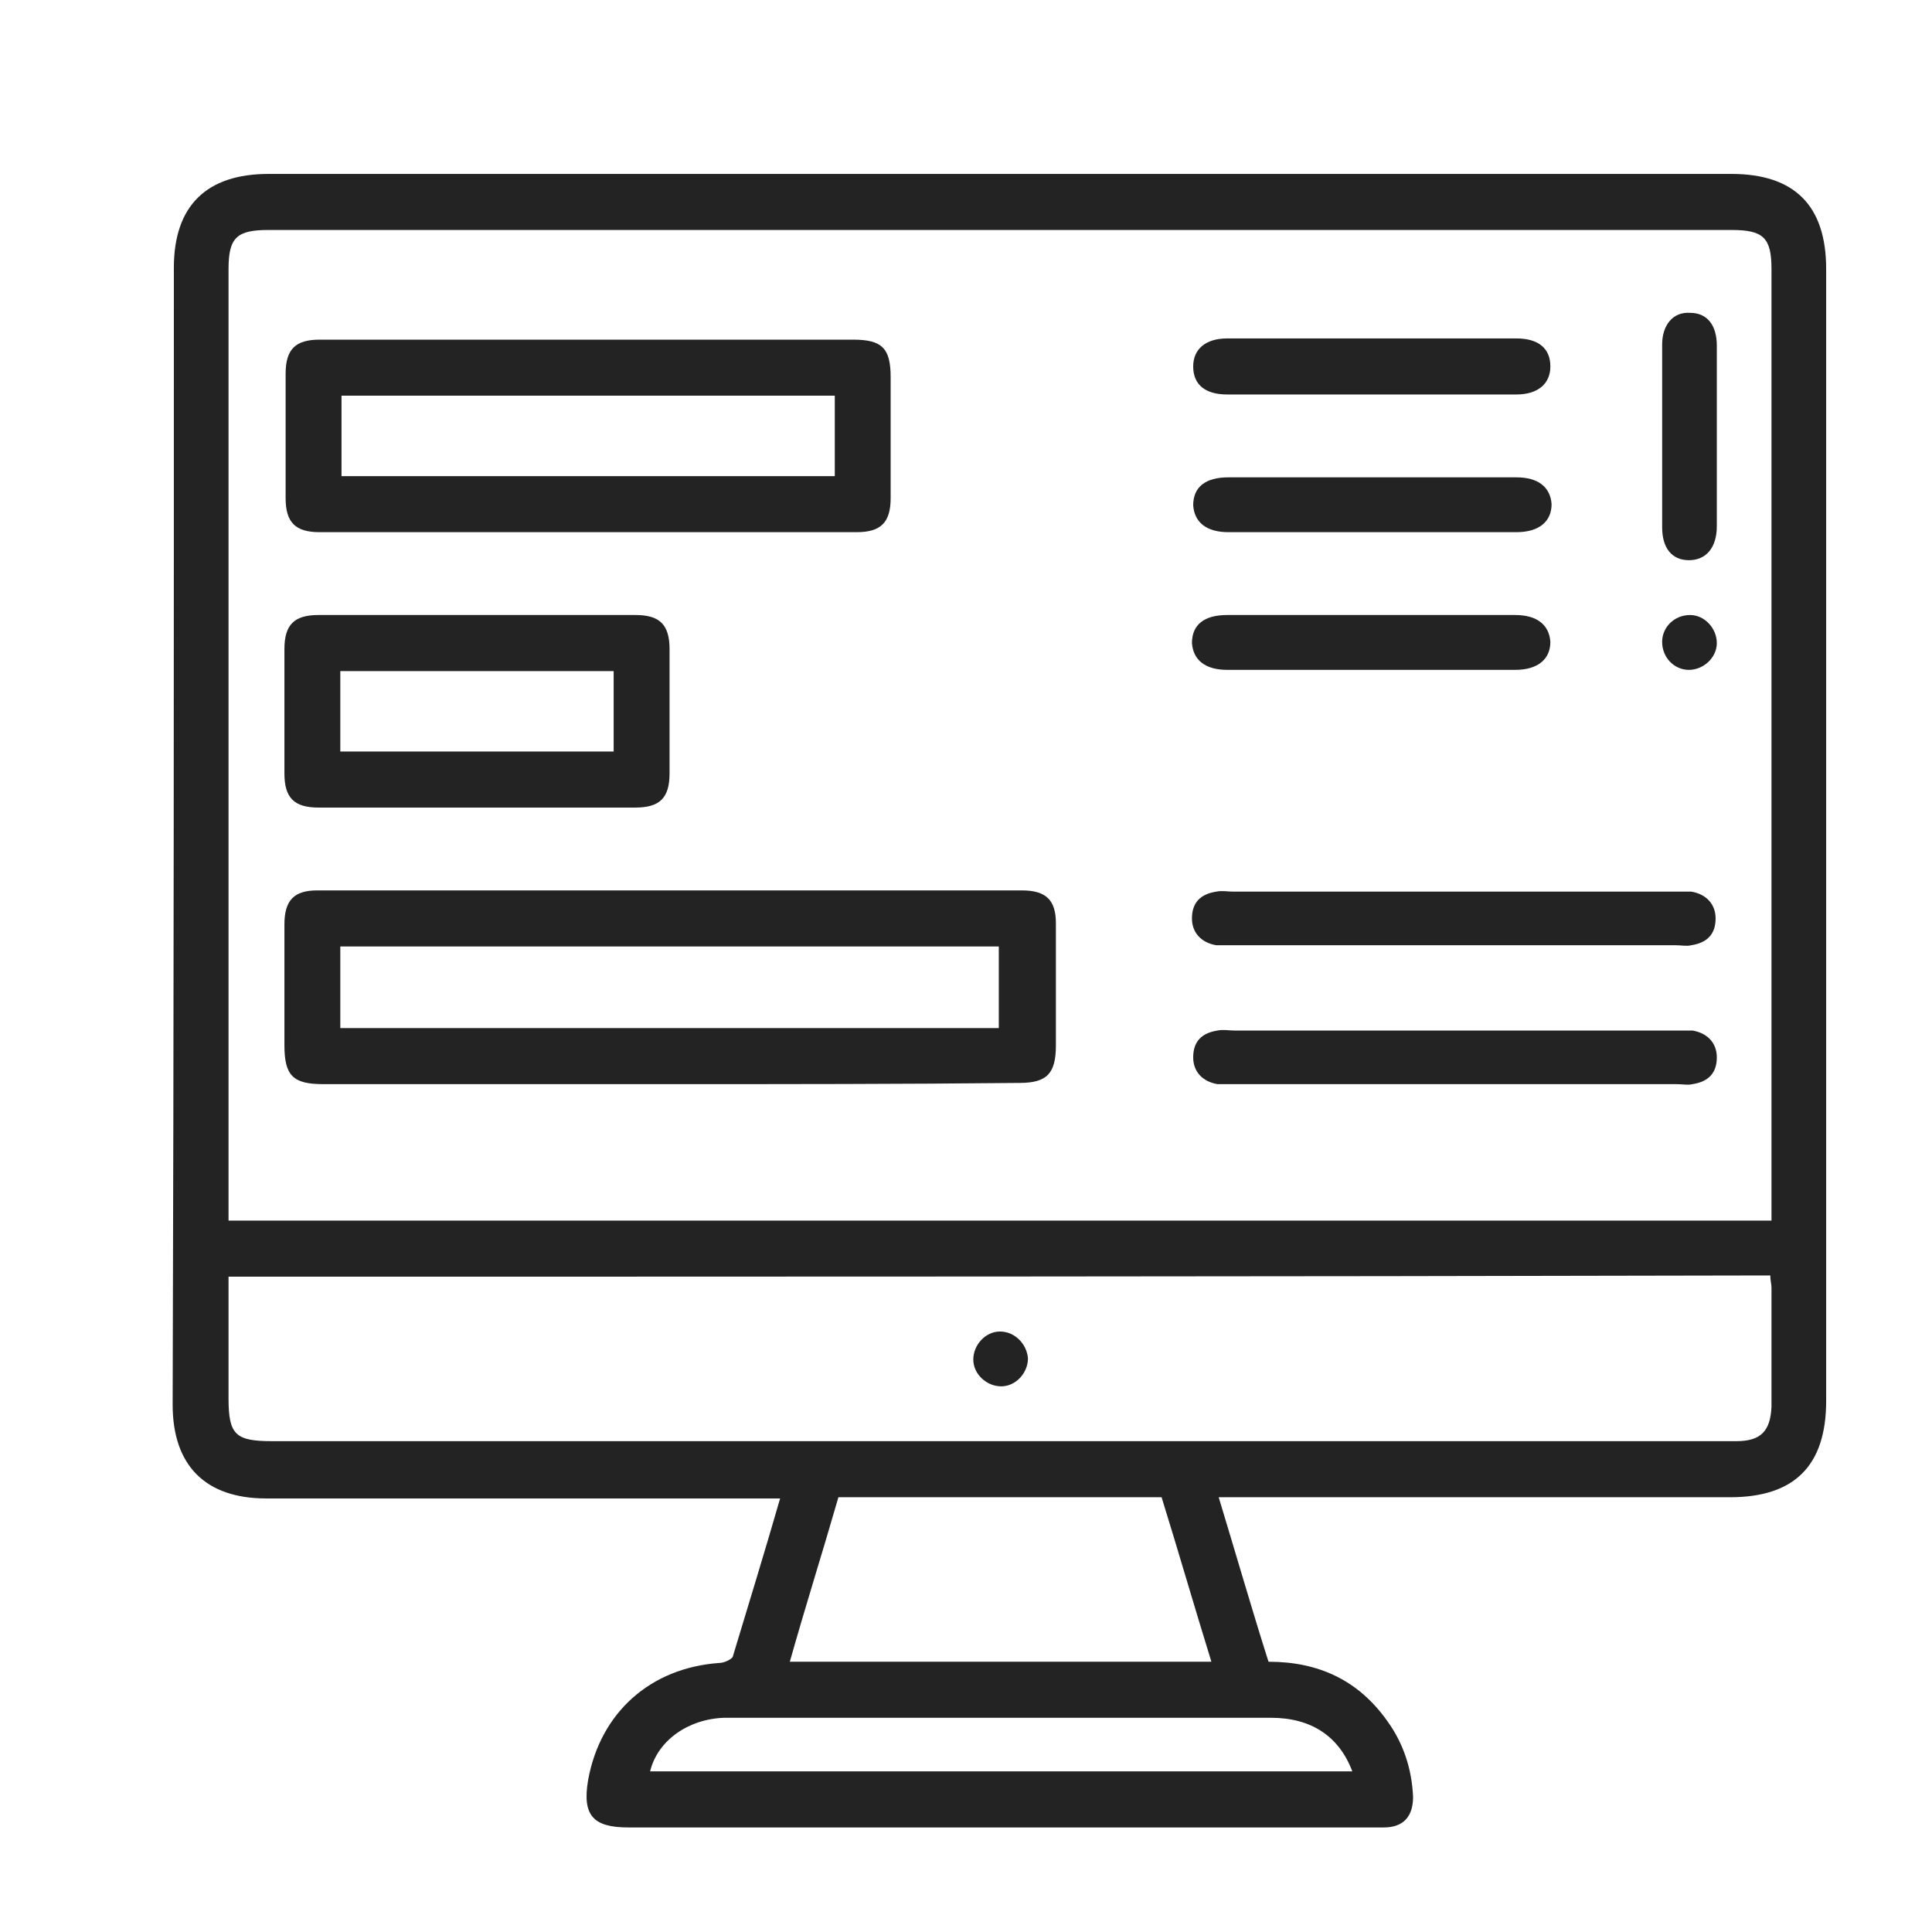
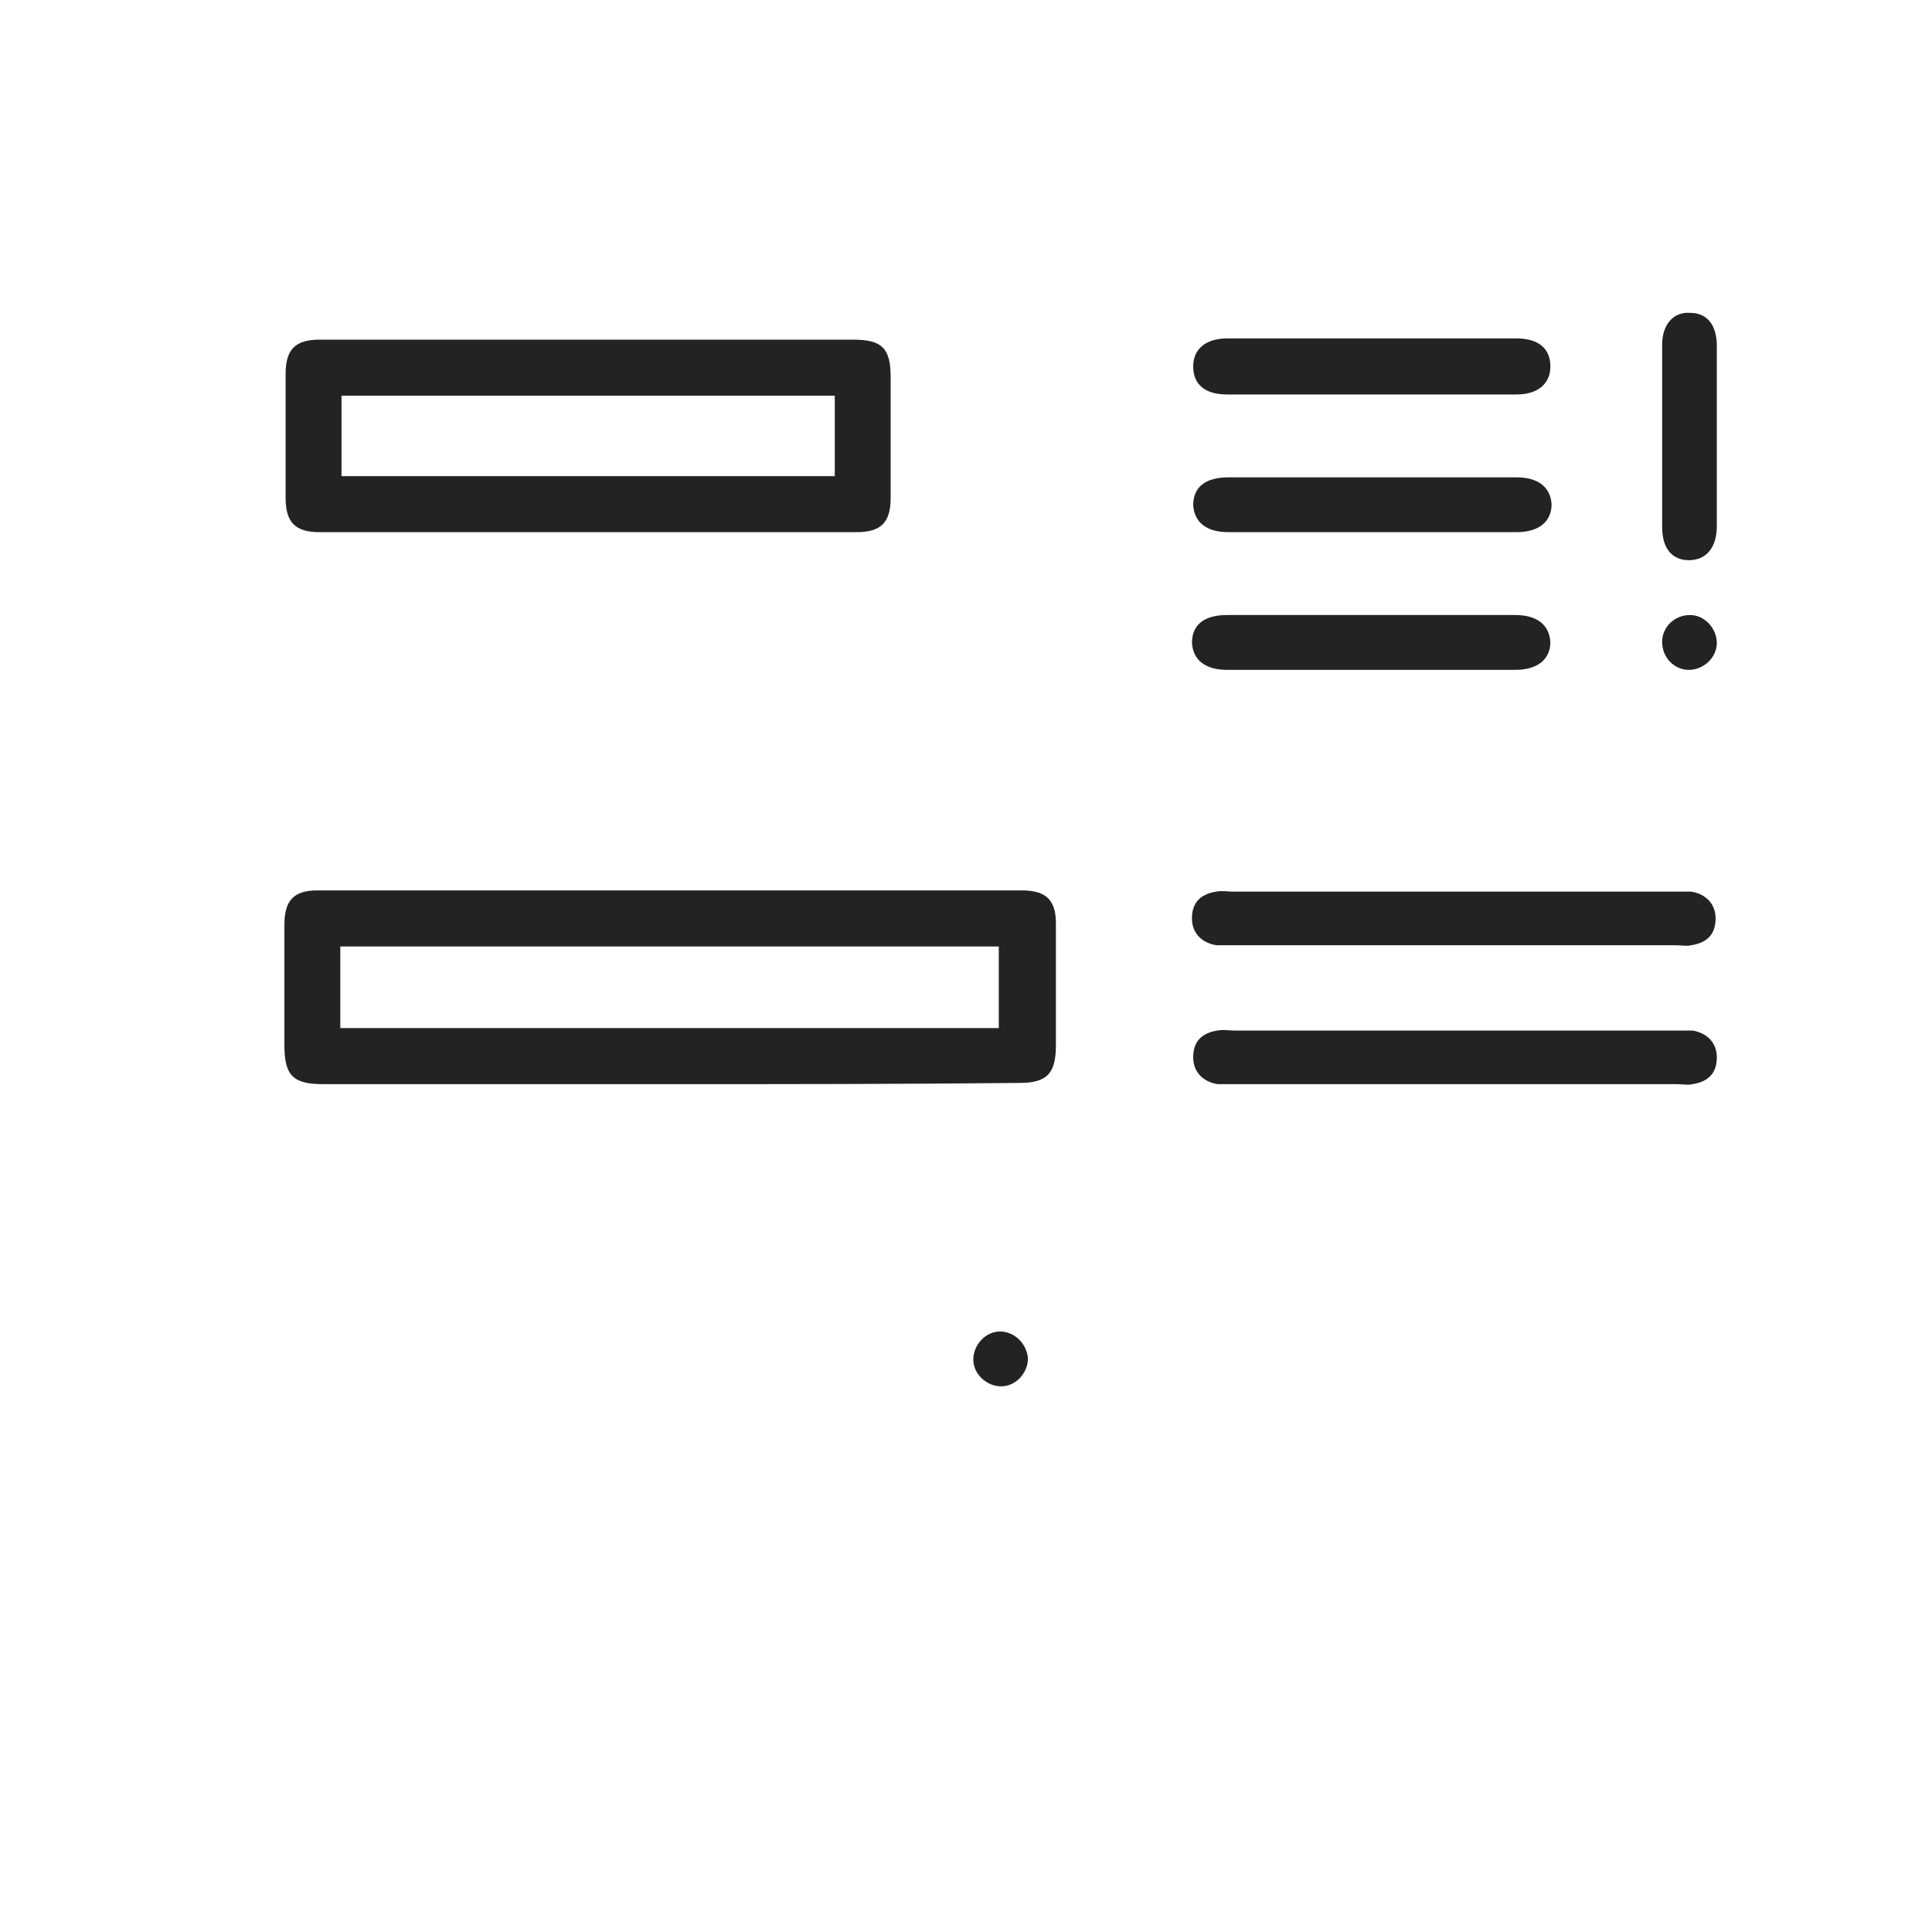
<svg xmlns="http://www.w3.org/2000/svg" width="111" height="111" viewBox="0 0 111 111" fill="none">
-   <path d="M70.018 86.021C70.995 89.241 71.903 92.391 72.88 95.472C75.742 95.472 78.045 96.522 79.721 98.902C80.628 100.162 81.117 101.632 81.186 103.242C81.186 104.363 80.628 104.993 79.511 104.993C79.302 104.993 79.022 104.993 78.813 104.993C64.574 104.993 50.334 104.993 36.094 104.993C34.07 104.993 33.442 104.293 33.791 102.262C34.489 98.412 37.351 95.822 41.33 95.542C41.609 95.542 42.028 95.332 42.097 95.192C43.005 92.181 43.912 89.241 44.82 86.091C44.331 86.091 43.912 86.091 43.563 86.091C34.14 86.091 24.717 86.091 15.294 86.091C11.804 86.091 9.919 84.201 9.919 80.7C9.989 58.858 9.989 37.156 9.989 15.383C9.989 11.813 11.873 9.993 15.433 9.993C43.424 9.993 71.484 9.993 99.474 9.993C103.104 9.993 104.919 11.813 104.919 15.453C104.919 37.156 104.919 58.788 104.919 80.49C104.919 84.201 103.104 86.021 99.405 86.021C90.051 86.021 80.698 86.021 71.344 86.021C70.926 86.021 70.576 86.021 70.018 86.021ZM101.778 70.129C101.778 69.709 101.778 69.359 101.778 69.079C101.778 51.227 101.778 33.305 101.778 15.453C101.778 13.633 101.289 13.213 99.474 13.213C71.484 13.213 43.424 13.213 15.433 13.213C13.618 13.213 13.13 13.633 13.13 15.453C13.13 33.305 13.13 51.227 13.13 69.079C13.13 69.429 13.13 69.779 13.13 70.129C42.726 70.129 72.182 70.129 101.778 70.129ZM13.13 73.349C13.13 75.73 13.13 78.04 13.13 80.35C13.13 82.45 13.549 82.8 15.643 82.8C43.493 82.8 71.414 82.8 99.265 82.8C99.405 82.8 99.614 82.8 99.754 82.8C101.15 82.8 101.708 82.24 101.778 80.84C101.778 78.53 101.778 76.29 101.778 73.979C101.778 73.769 101.708 73.559 101.708 73.279C72.182 73.349 42.726 73.349 13.13 73.349ZM66.737 86.021C60.525 86.021 54.383 86.021 48.17 86.021C47.263 89.171 46.286 92.251 45.378 95.472C53.475 95.472 61.502 95.472 69.599 95.472C68.622 92.321 67.715 89.171 66.737 86.021ZM37.351 101.772C50.753 101.772 64.225 101.772 77.696 101.772C76.928 99.742 75.323 98.692 73.02 98.692C64.643 98.692 56.197 98.692 47.821 98.692C45.727 98.692 43.703 98.692 41.609 98.692C39.515 98.762 37.77 100.022 37.351 101.772Z" fill="#232323" />
  <path d="M38.468 62.288C31.837 62.288 25.206 62.288 18.575 62.288C16.829 62.288 16.341 61.798 16.341 60.048C16.341 57.737 16.341 55.427 16.341 53.117C16.341 51.717 16.899 51.157 18.226 51.157C31.697 51.157 45.169 51.157 58.71 51.157C60.106 51.157 60.665 51.717 60.665 53.047C60.665 55.357 60.665 57.737 60.665 60.048C60.665 61.658 60.176 62.218 58.571 62.218C51.8 62.288 45.099 62.288 38.468 62.288ZM19.552 54.377C19.552 55.987 19.552 57.527 19.552 59.068C32.186 59.068 44.82 59.068 57.384 59.068C57.384 57.457 57.384 55.987 57.384 54.377C44.75 54.377 32.186 54.377 19.552 54.377Z" fill="#232323" />
  <path d="M33.861 19.514C38.886 19.514 43.982 19.514 49.008 19.514C50.683 19.514 51.171 20.004 51.171 21.684C51.171 23.994 51.171 26.304 51.171 28.615C51.171 30.015 50.613 30.575 49.217 30.575C38.956 30.575 28.625 30.575 18.365 30.575C16.969 30.575 16.41 30.015 16.41 28.615C16.41 26.234 16.41 23.854 16.41 21.474C16.41 20.074 16.969 19.514 18.365 19.514C23.46 19.514 28.625 19.514 33.861 19.514ZM47.961 22.734C38.468 22.734 28.974 22.734 19.621 22.734C19.621 24.344 19.621 25.884 19.621 27.355C29.114 27.355 38.537 27.355 47.961 27.355C47.961 25.814 47.961 24.274 47.961 22.734Z" fill="#232323" />
-   <path d="M27.369 46.397C24.368 46.397 21.297 46.397 18.295 46.397C16.899 46.397 16.341 45.837 16.341 44.436C16.341 42.056 16.341 39.676 16.341 37.296C16.341 35.895 16.899 35.335 18.295 35.335C24.368 35.335 30.441 35.335 36.514 35.335C37.91 35.335 38.468 35.895 38.468 37.296C38.468 39.676 38.468 42.056 38.468 44.436C38.468 45.837 37.91 46.397 36.514 46.397C33.442 46.397 30.441 46.397 27.369 46.397ZM19.552 43.176C24.857 43.176 30.092 43.176 35.257 43.176C35.257 41.566 35.257 40.026 35.257 38.556C29.952 38.556 24.787 38.556 19.552 38.556C19.552 40.096 19.552 41.636 19.552 43.176Z" fill="#232323" />
  <path d="M83.56 54.307C79.302 54.307 75.044 54.307 70.786 54.307C70.507 54.307 70.158 54.307 69.879 54.307C69.041 54.167 68.482 53.607 68.482 52.767C68.482 51.857 68.971 51.367 69.879 51.227C70.228 51.157 70.507 51.227 70.856 51.227C79.302 51.227 87.748 51.227 96.194 51.227C96.543 51.227 96.892 51.227 97.171 51.227C98.008 51.367 98.567 51.927 98.567 52.767C98.567 53.677 98.078 54.167 97.171 54.307C96.892 54.377 96.612 54.307 96.263 54.307C92.075 54.307 87.817 54.307 83.56 54.307Z" fill="#232323" />
  <path d="M83.49 62.288C79.302 62.288 75.044 62.288 70.856 62.288C70.577 62.288 70.228 62.288 69.949 62.288C69.111 62.148 68.553 61.588 68.553 60.748C68.553 59.838 69.041 59.348 69.949 59.208C70.298 59.138 70.577 59.208 70.926 59.208C79.372 59.208 87.818 59.208 96.264 59.208C96.613 59.208 96.962 59.208 97.241 59.208C98.079 59.348 98.637 59.908 98.637 60.748C98.637 61.658 98.149 62.148 97.241 62.288C96.962 62.358 96.683 62.288 96.334 62.288C92.076 62.288 87.748 62.288 83.49 62.288Z" fill="#232323" />
  <path d="M78.744 22.664C76.022 22.664 73.299 22.664 70.507 22.664C69.251 22.664 68.553 22.104 68.553 21.054C68.553 20.074 69.251 19.444 70.507 19.444C76.022 19.444 81.606 19.444 87.12 19.444C88.376 19.444 89.074 20.004 89.074 21.054C89.074 22.034 88.376 22.664 87.12 22.664C84.328 22.664 81.536 22.664 78.744 22.664Z" fill="#232323" />
  <path d="M78.883 30.575C76.091 30.575 73.369 30.575 70.577 30.575C69.321 30.575 68.623 30.015 68.553 29.035C68.553 27.985 69.251 27.425 70.577 27.425C76.091 27.425 81.606 27.425 87.12 27.425C88.376 27.425 89.074 27.985 89.144 28.965C89.144 29.945 88.446 30.575 87.12 30.575C84.328 30.575 81.606 30.575 78.883 30.575Z" fill="#232323" />
  <path d="M78.743 38.486C76.021 38.486 73.299 38.486 70.507 38.486C69.25 38.486 68.552 37.926 68.482 36.946C68.482 35.895 69.18 35.335 70.507 35.335C76.021 35.335 81.535 35.335 87.05 35.335C88.306 35.335 89.004 35.895 89.074 36.876C89.074 37.856 88.376 38.486 87.05 38.486C84.327 38.486 81.535 38.486 78.743 38.486Z" fill="#232323" />
  <path d="M98.637 25.044C98.637 26.795 98.637 28.475 98.637 30.225C98.637 31.485 98.009 32.185 97.032 32.185C96.055 32.185 95.496 31.485 95.496 30.295C95.496 26.795 95.496 23.294 95.496 19.794C95.496 18.674 96.124 17.904 97.102 17.974C98.079 17.974 98.637 18.674 98.637 19.864C98.637 21.544 98.637 23.294 98.637 25.044Z" fill="#232323" />
  <path d="M98.637 36.946C98.637 37.786 97.869 38.486 97.032 38.486C96.194 38.486 95.496 37.786 95.496 36.876C95.496 36.035 96.194 35.335 97.102 35.335C97.939 35.335 98.637 36.105 98.637 36.946Z" fill="#232323" />
  <path d="M59.06 78.04C59.06 78.88 58.362 79.65 57.524 79.65C56.687 79.65 55.919 78.95 55.919 78.11C55.919 77.27 56.617 76.5 57.455 76.5C58.292 76.5 58.99 77.2 59.06 78.04Z" fill="#232323" />
</svg>